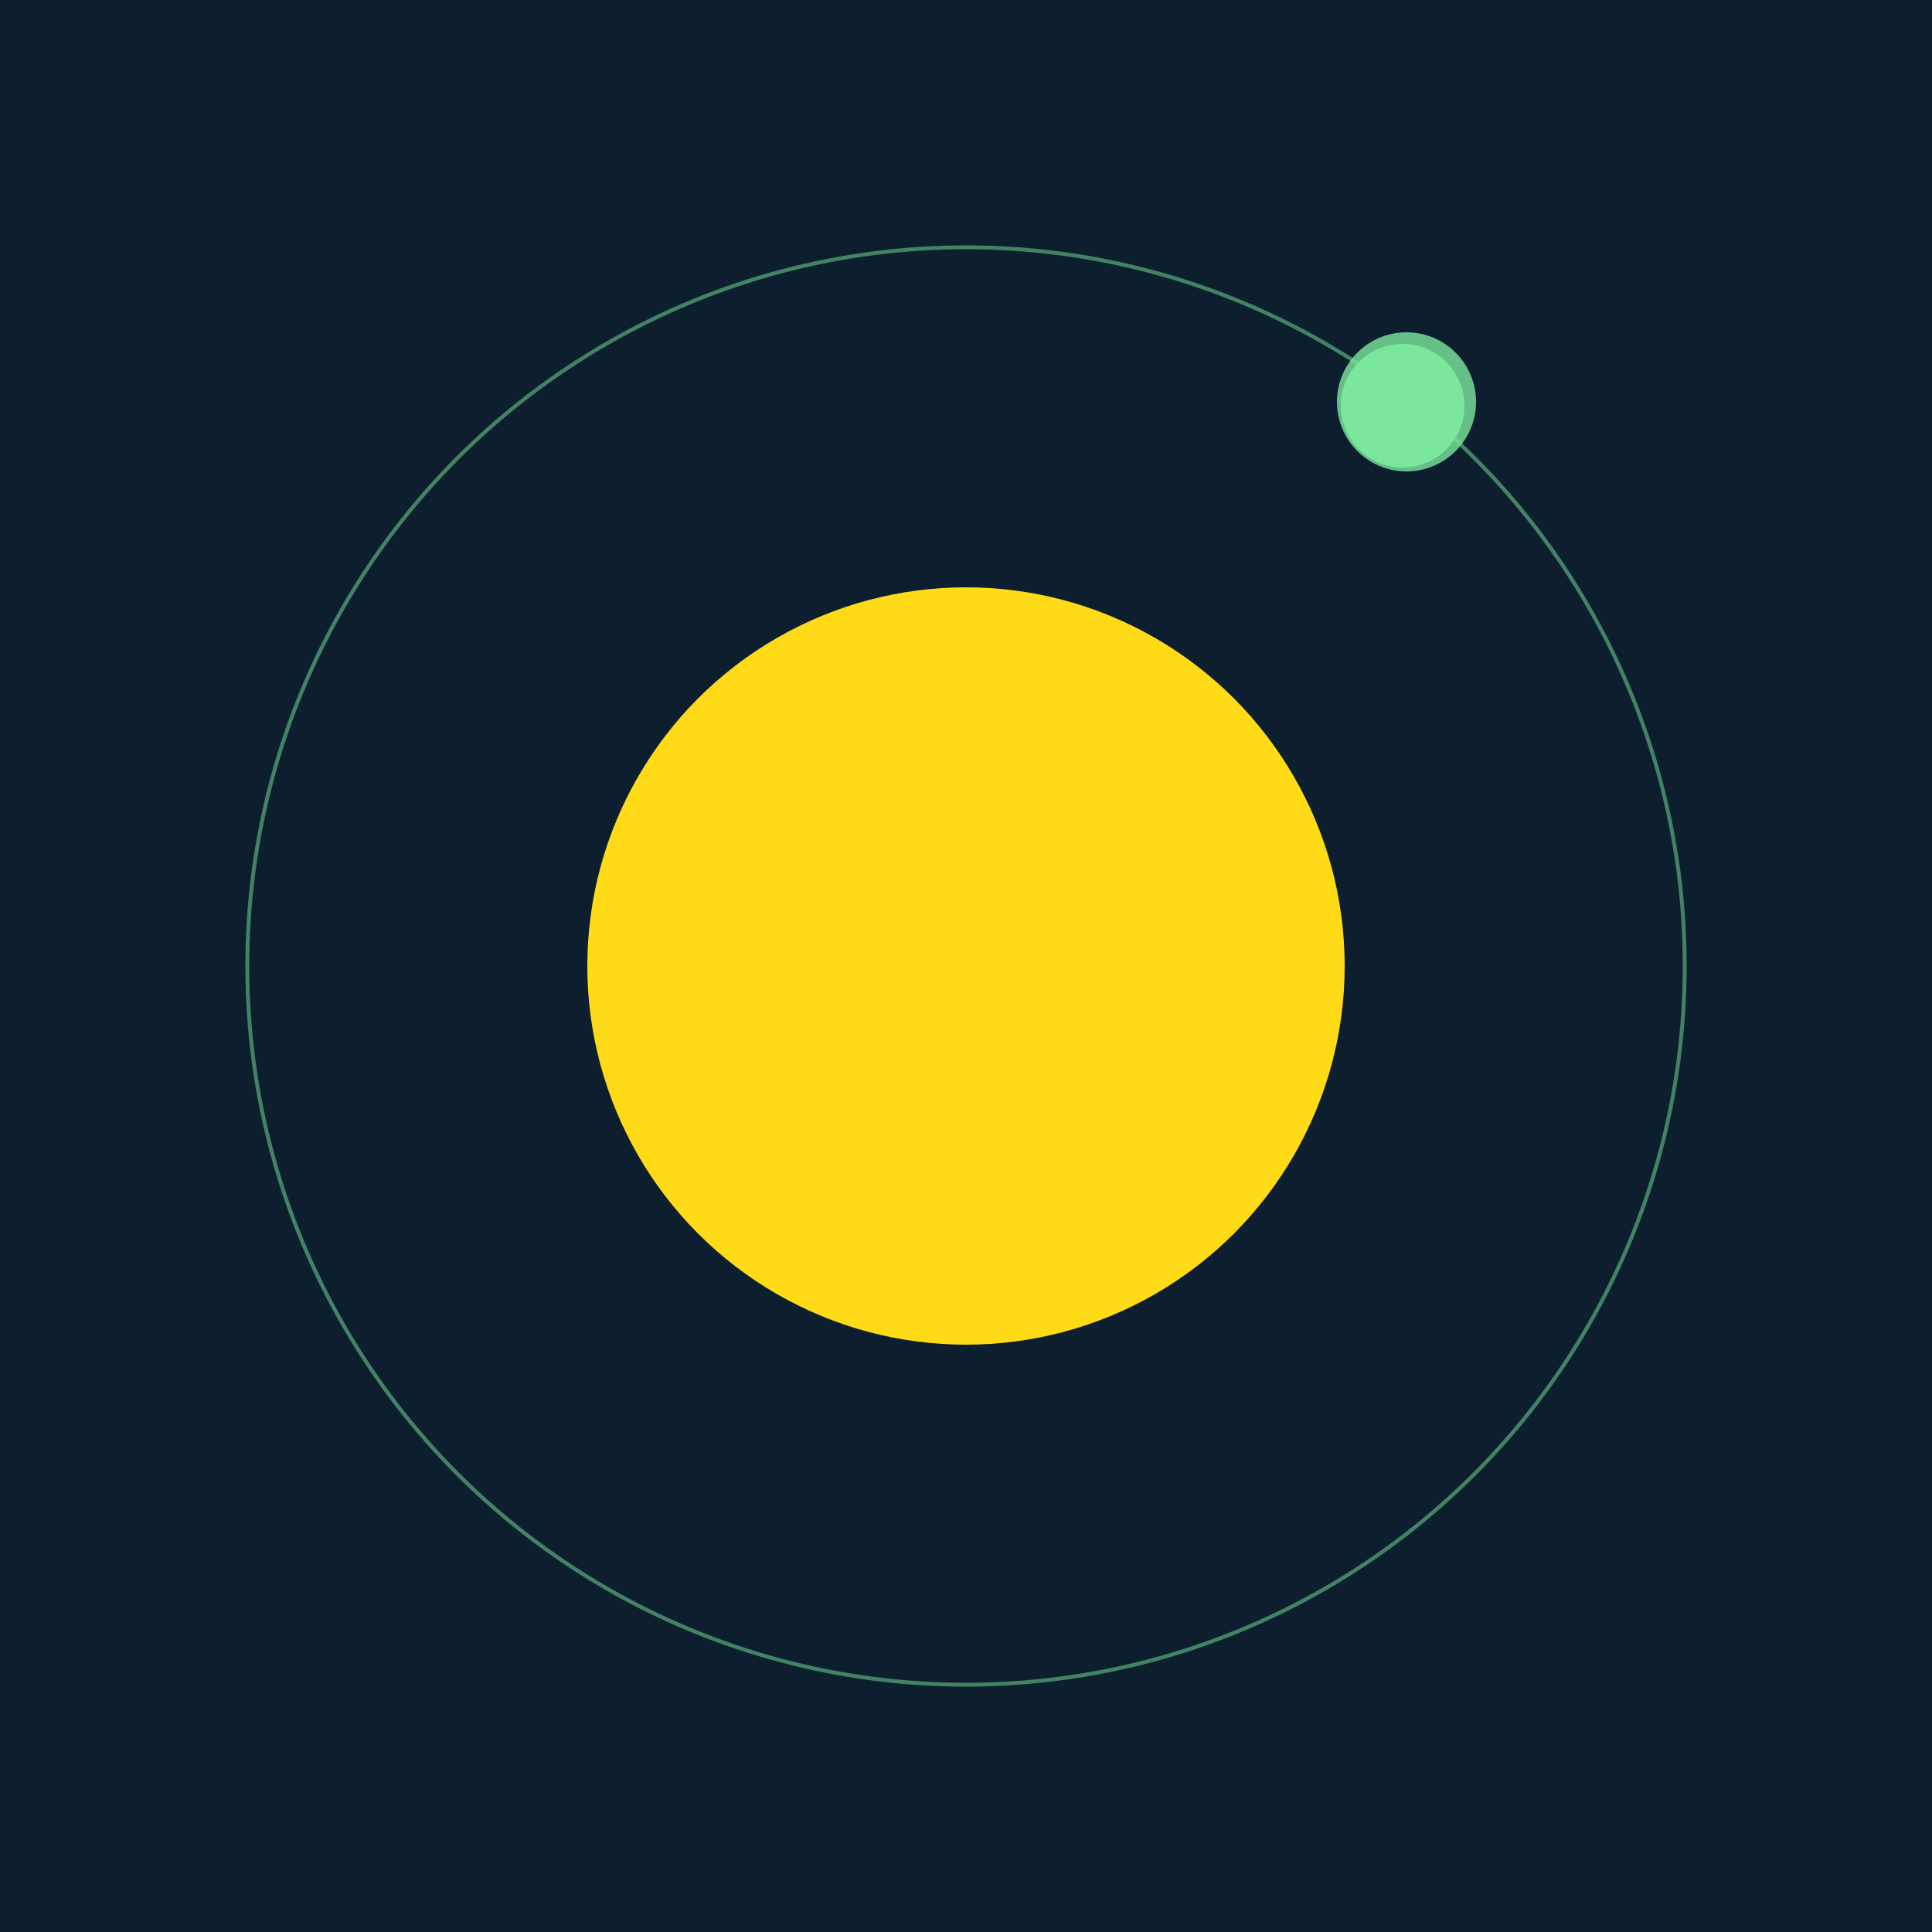
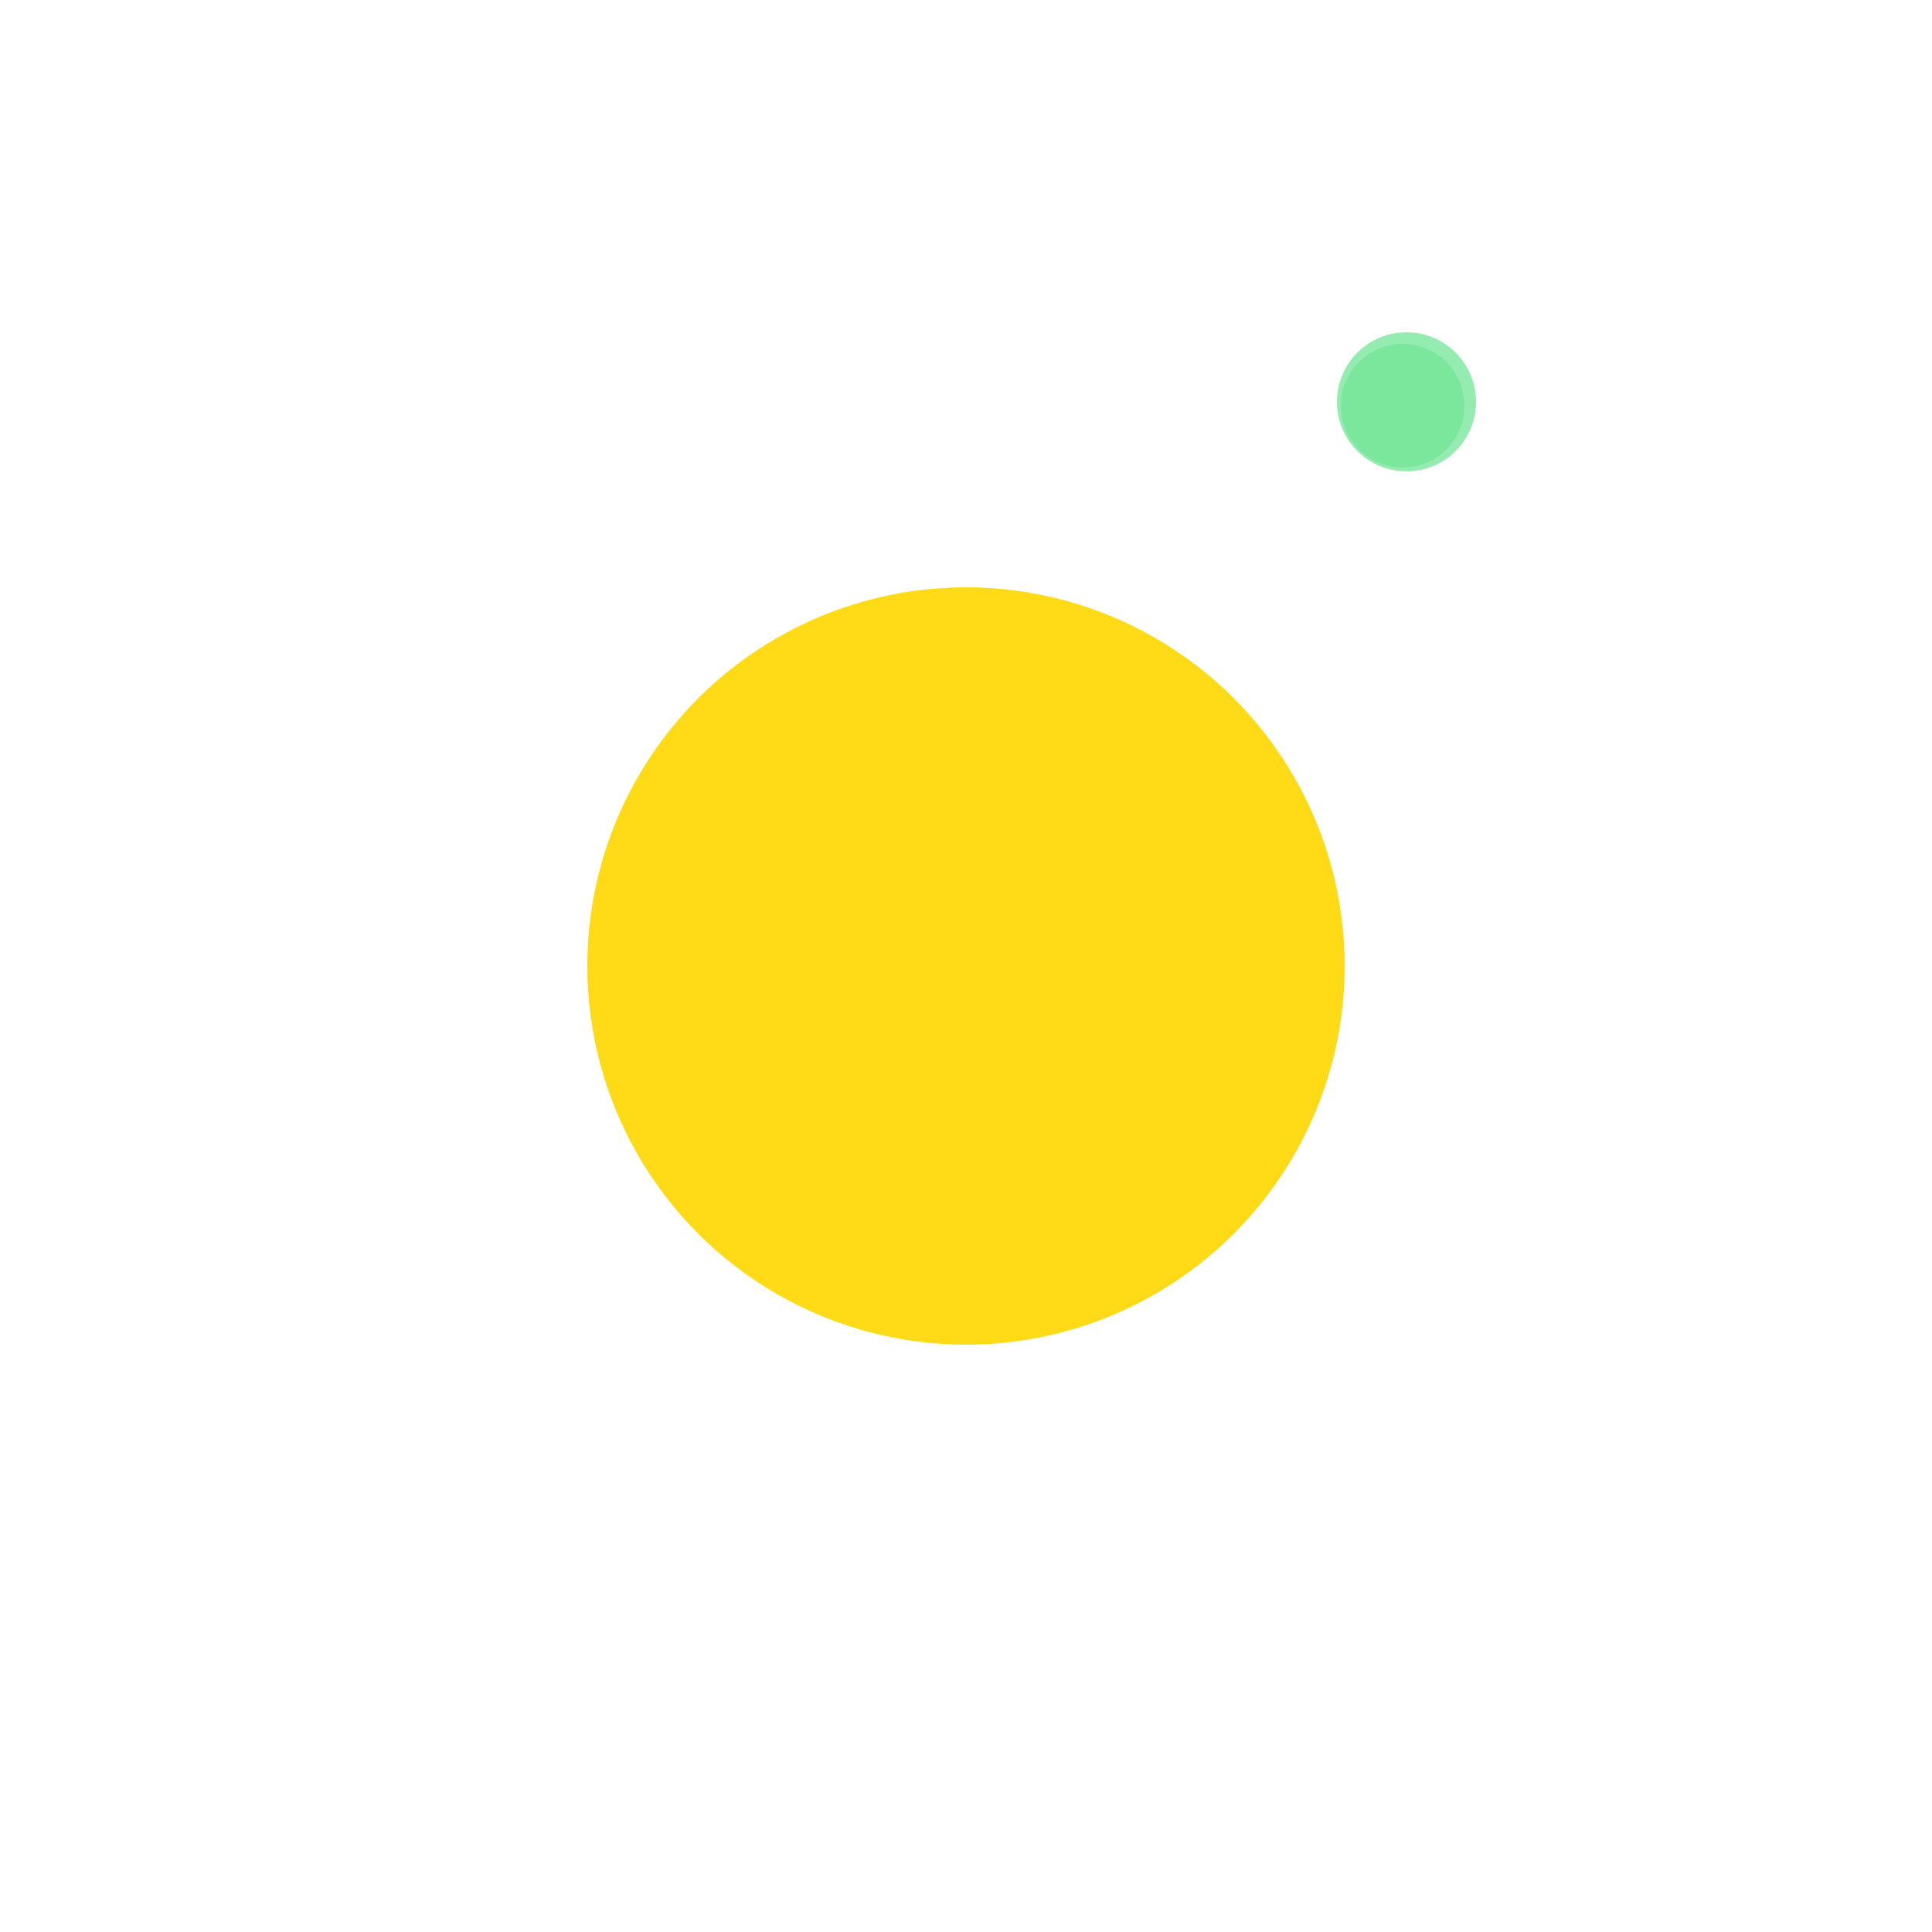
<svg xmlns="http://www.w3.org/2000/svg" width="500" height="500" viewBox="0 0 500 500">
-   <rect width="500" height="500" fill="#0D1F2F" />
  <circle cx="250" cy="250" r="98" fill="#FFDA17" />
-   <circle cx="250" cy="250" r="186" fill="none" stroke="rgba(123,231,156,0.5)" />
  <g>
    <circle cx="363" cy="105" r="16" fill="rgb(123,231,156)" />
    <circle cx="364" cy="104" r="18" fill-opacity="0.8" fill="rgb(123,231,156)" />
    <animateTransform attributeName="transform" type="rotate" from="0 250 250" to="360 250 250" dur="5s" repeatCount="indefinite" />
  </g>
</svg>